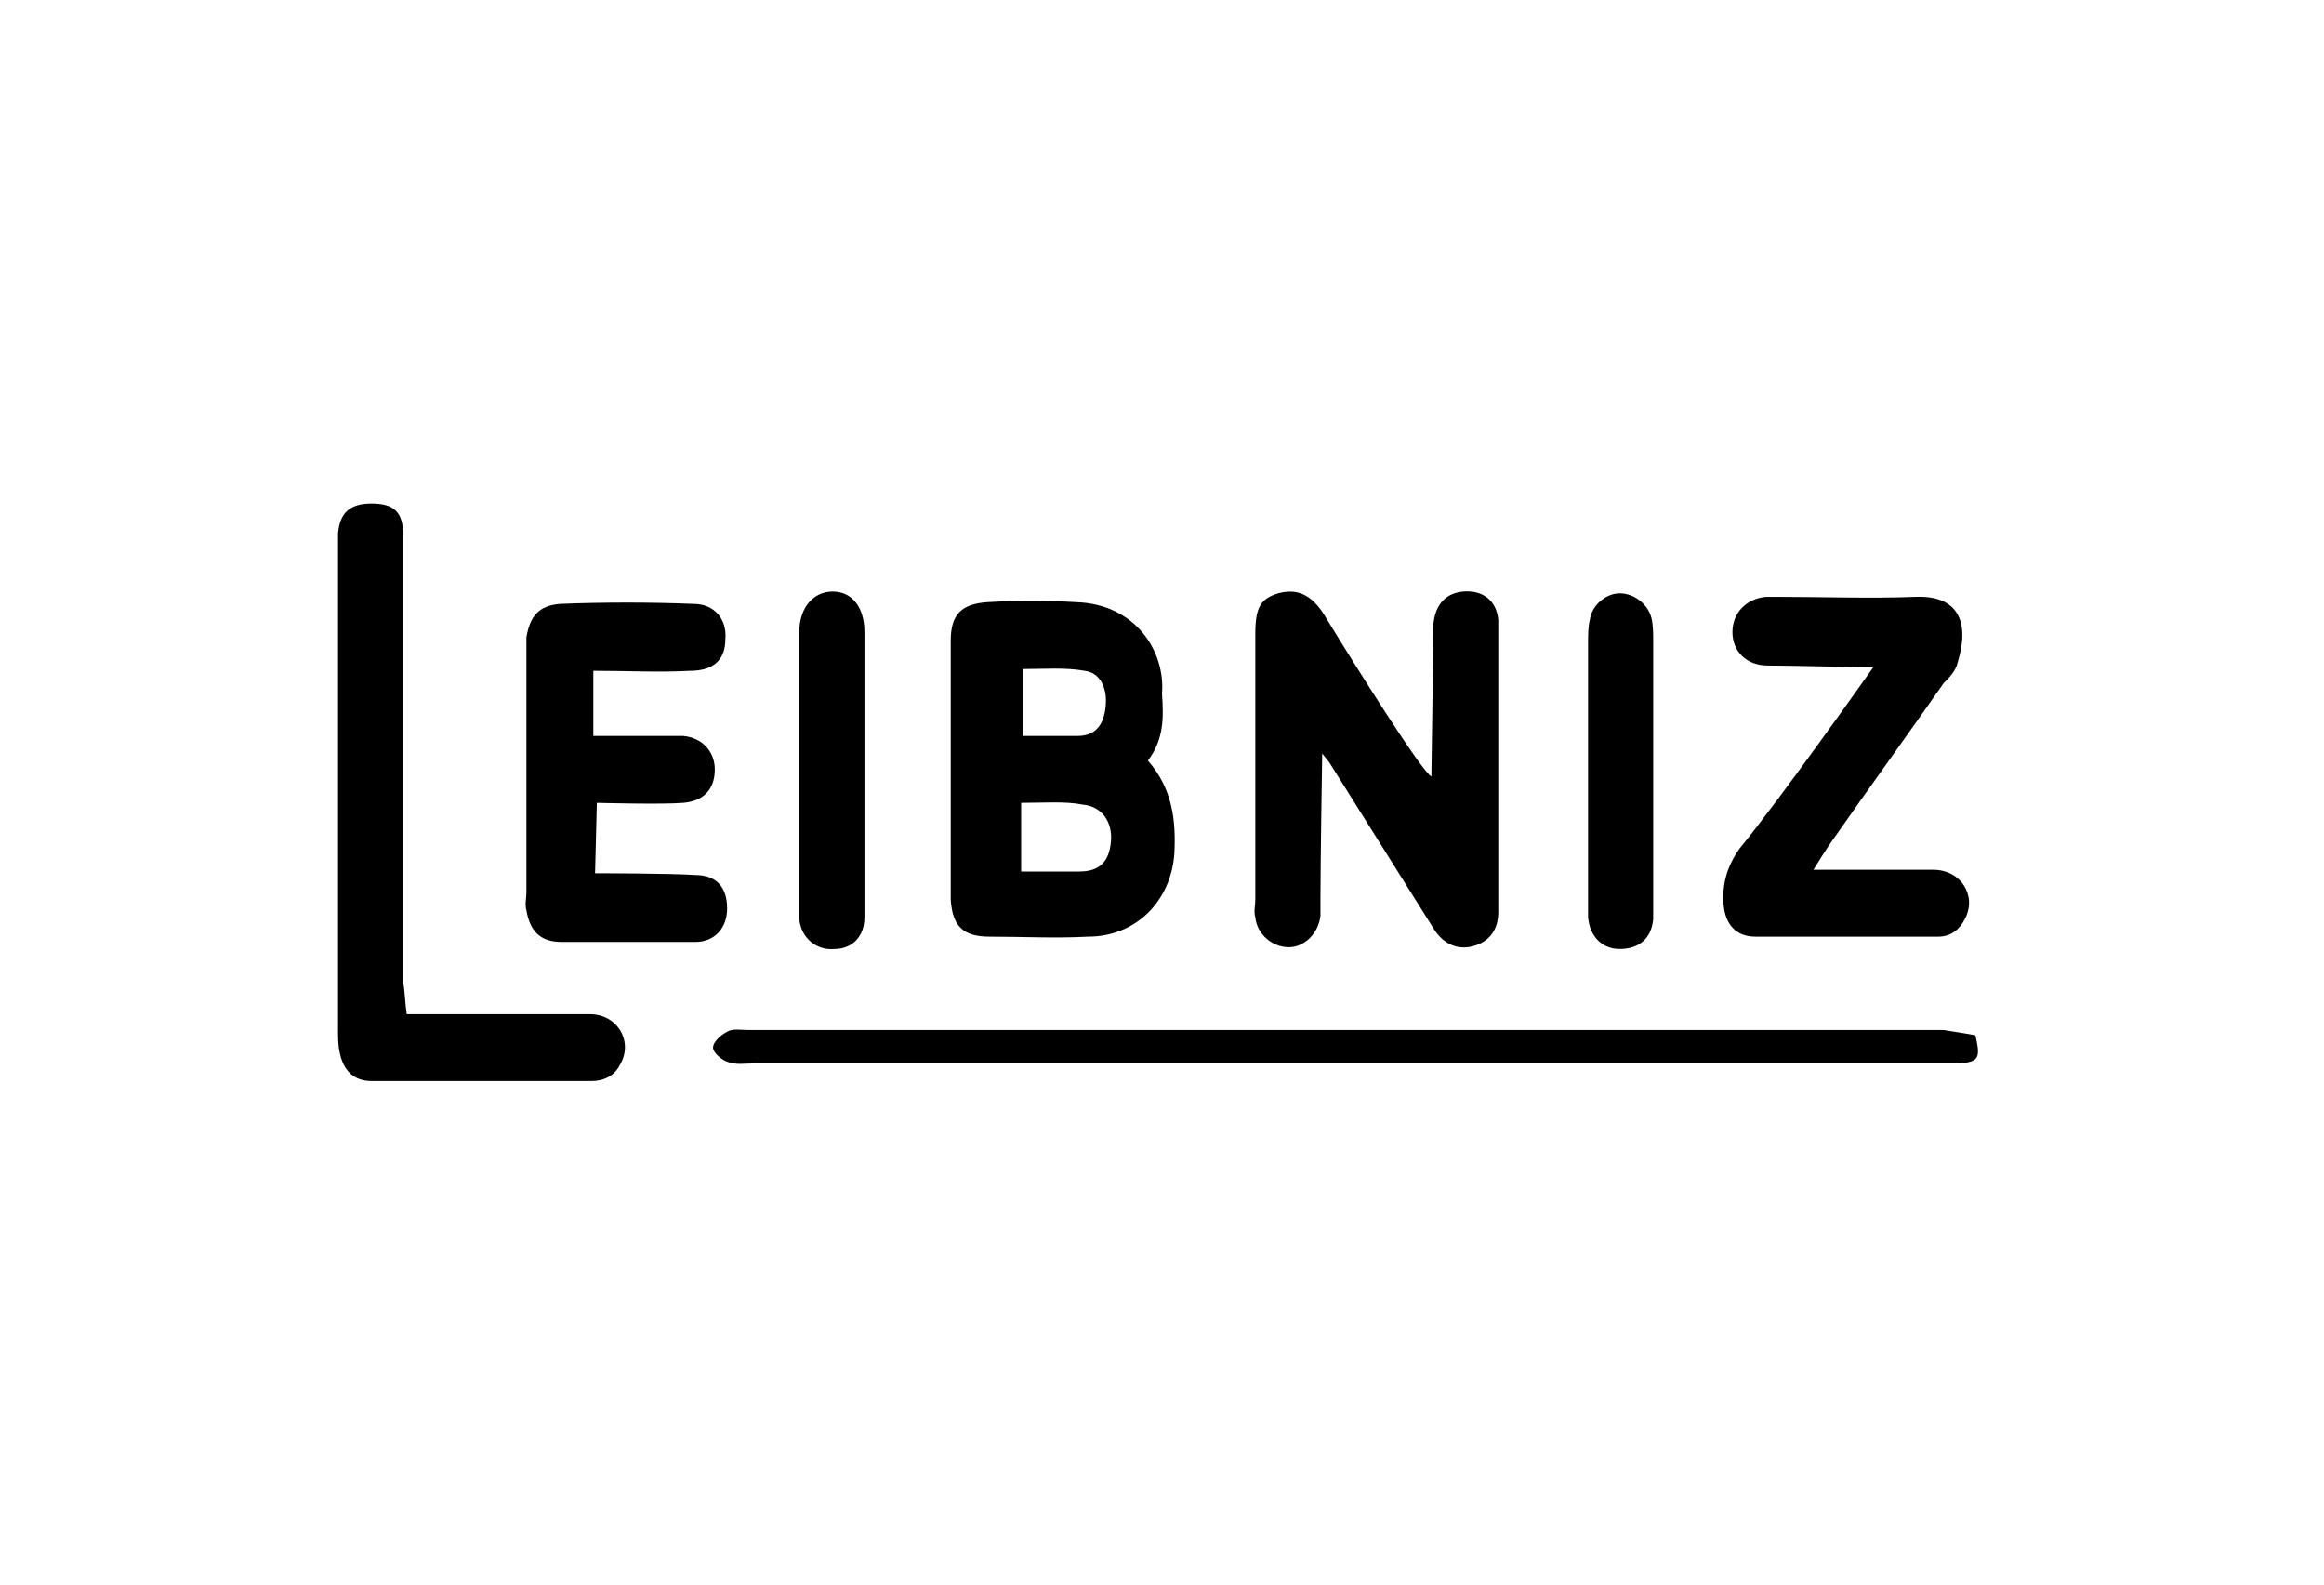
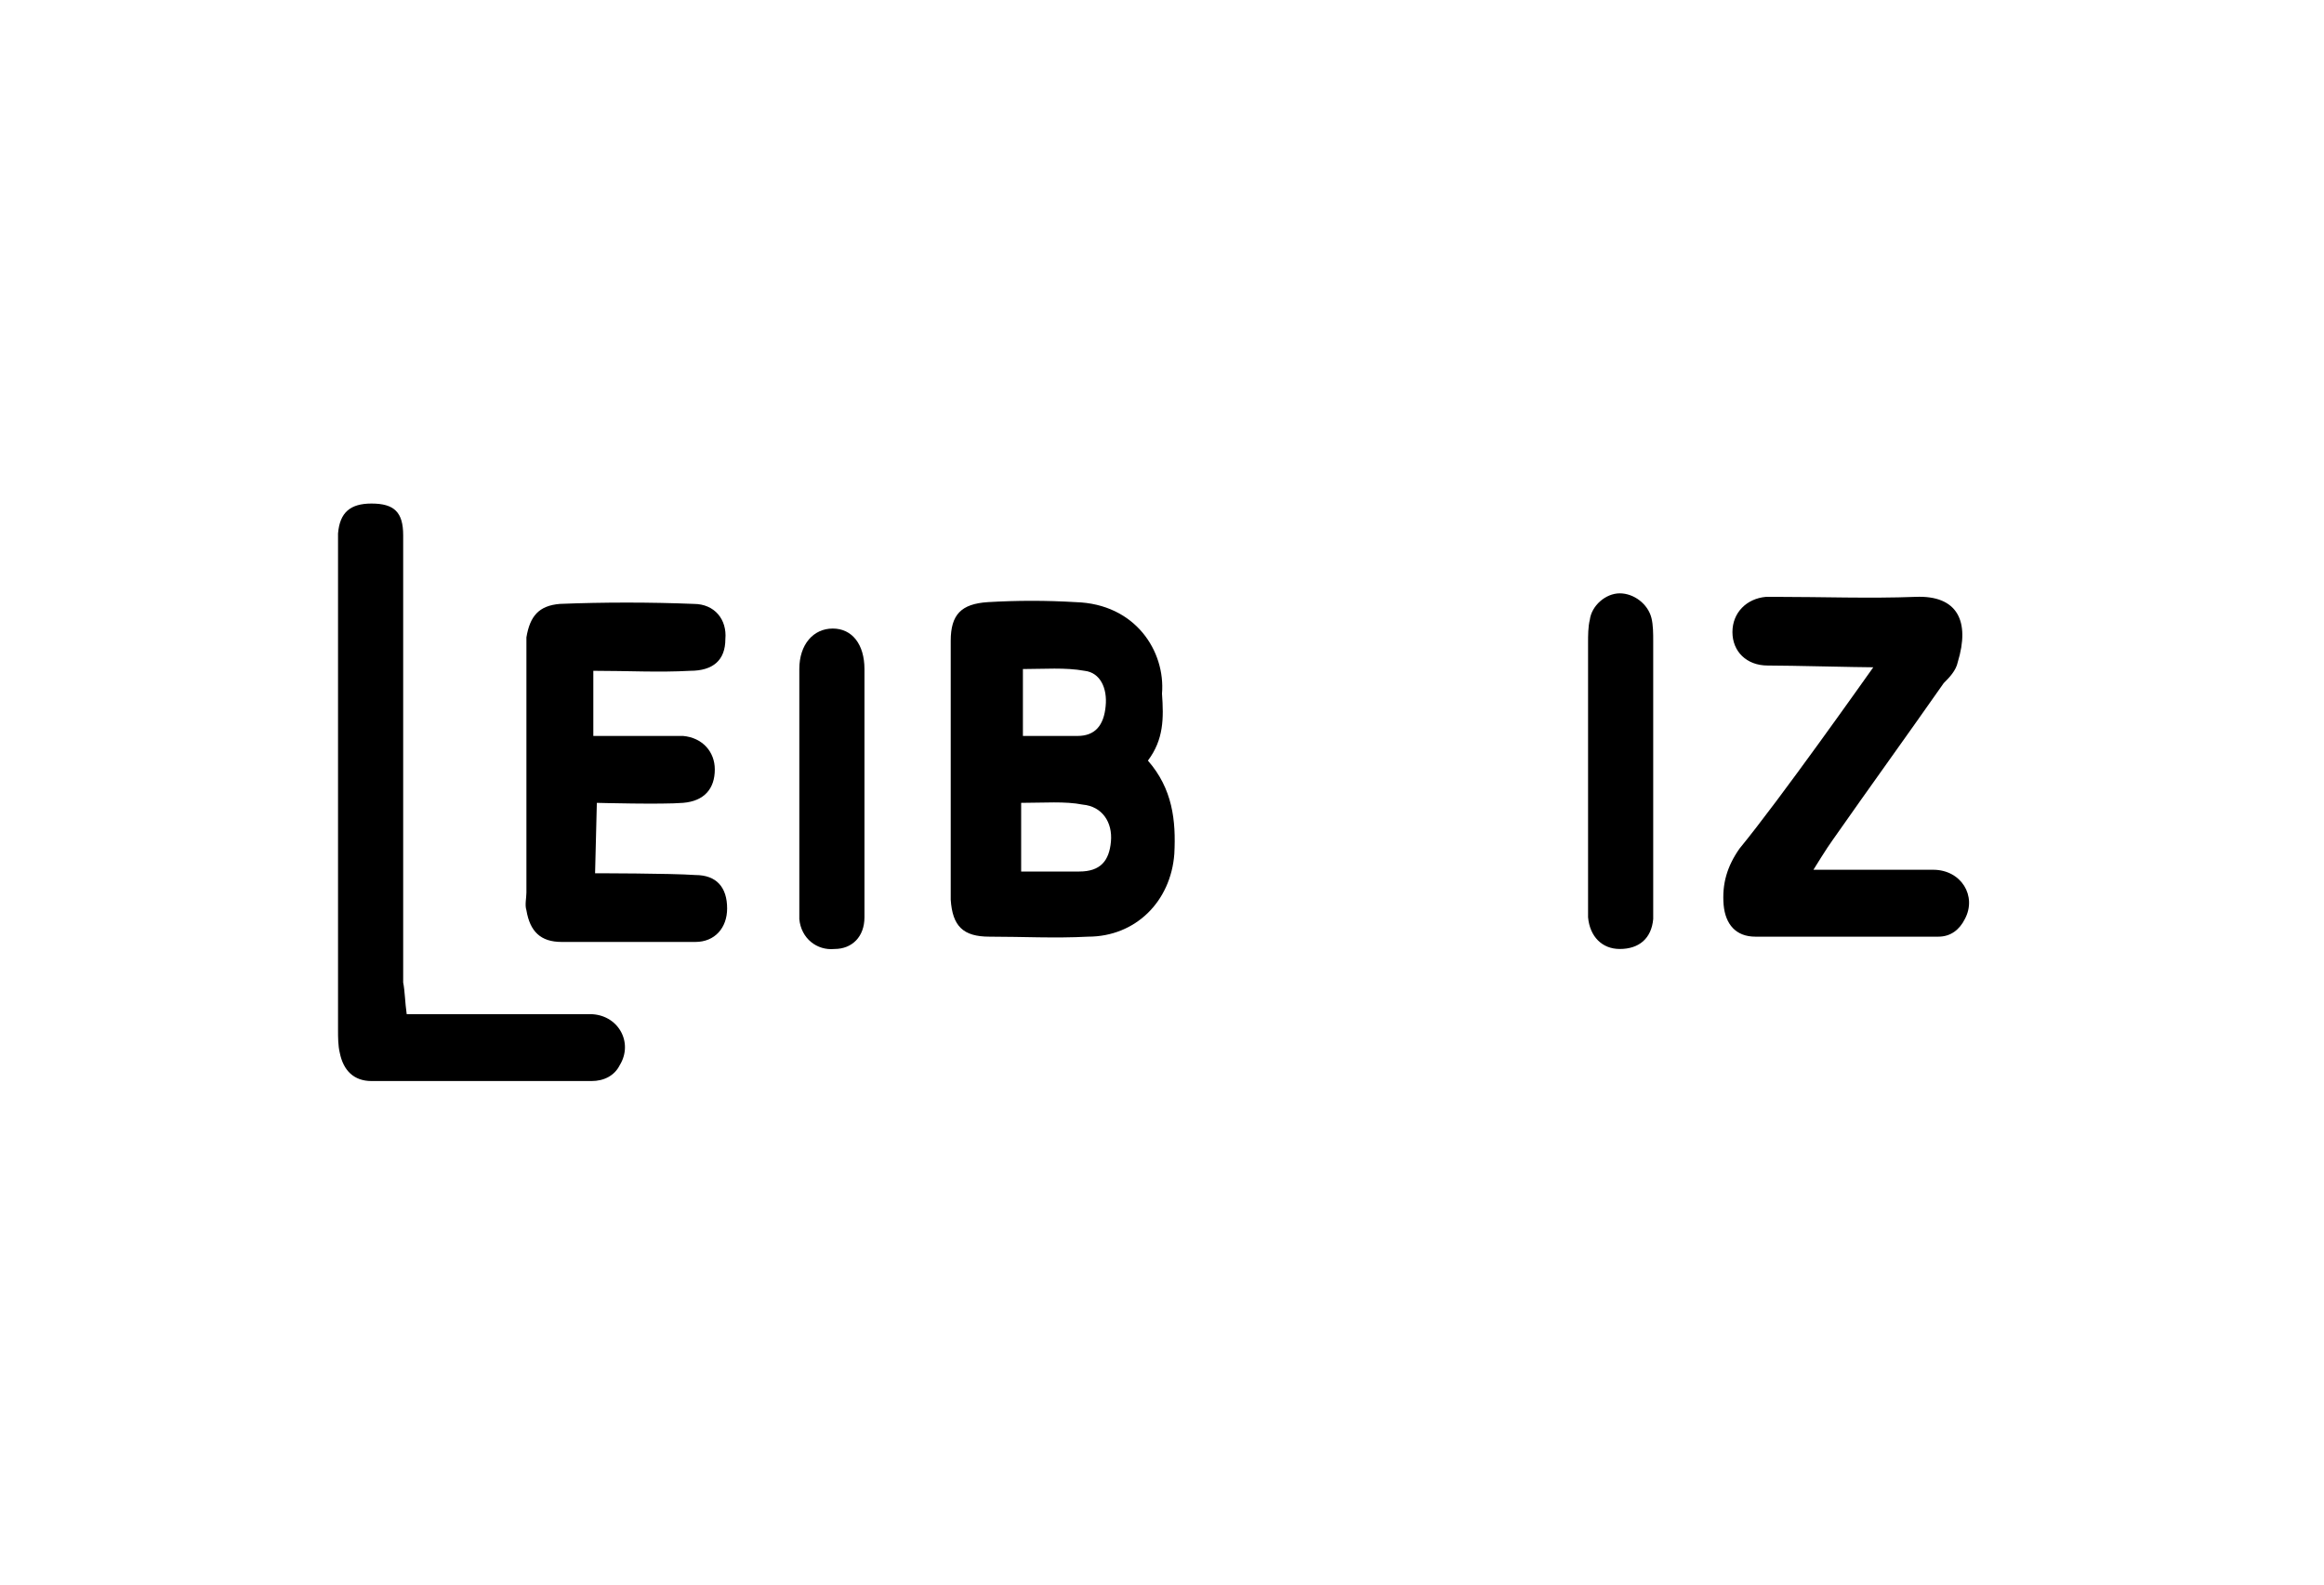
<svg xmlns="http://www.w3.org/2000/svg" version="1.1" x="0px" y="0px" viewBox="0 0 132 90" style="enable-background:new 0 0 132 90;" xml:space="preserve">
  <style type="text/css">
	.st0{display:none;}
	.st1{display:inline;}
	.st2{fill:#010D23;}
	.st3{fill:#FFFFFF;}
	.st4{fill-rule:evenodd;clip-rule:evenodd;}
	.st5{stroke:#FFFFFF;stroke-width:0.75;stroke-miterlimit:10;}
	.st6{opacity:0.25;}
	.st7{clip-path:url(#SVGID_00000098197520598884934180000014209786713257395882_);}
	.st8{clip-path:url(#SVGID_00000112614684580903385910000015322907149969399945_);}
	.st9{clip-path:url(#SVGID_00000176725238716883306240000014599433285728147882_);}
	.st10{clip-path:url(#SVGID_00000077297412892442788270000006854209918523490217_);}
	.st11{clip-path:url(#SVGID_00000052811909781330905270000015304417717381347505_);}
	.st12{clip-path:url(#SVGID_00000011013248919141415620000005608911631789671829_);}
	.st13{clip-path:url(#SVGID_00000096056031266429348020000016338734250285257623_);}
	.st14{clip-path:url(#SVGID_00000155127478733106681800000004339954907371290802_);}
</style>
  <g id="Ebene_2" class="st0">
</g>
  <g id="Ebene_1">
    <g id="d8PEP1_3_">
      <g>
-         <path d="M75.1,42.8c0,0-0.1,6.1-0.1,8.2c0,0.3,0,0.7,0,1c-0.1,1-0.9,1.8-1.8,1.8c-0.9,0-1.8-0.7-1.9-1.7c-0.1-0.3,0-0.7,0-1     c0-5,0-10.1,0-15.1c0-1.5,0.3-2,1.3-2.3c1.1-0.3,1.9,0.1,2.6,1.2c1.7,2.8,5.6,9,6.1,9.2c0-0.5,0.1-6,0.1-8.3     c0-1.3,0.6-2.1,1.7-2.2c1.1-0.1,1.9,0.5,2,1.6c0,0.3,0,0.7,0,1c0,4.9,0,9.8,0,14.7c0,0.3,0,0.6,0,0.9c0,0.9-0.4,1.6-1.3,1.9     c-0.9,0.3-1.8,0-2.4-1c-1.7-2.7-5.9-9.4-5.9-9.4L75.1,42.8z" />
        <path d="M65.2,43.2c1.4,1.6,1.6,3.4,1.5,5.3c-0.2,2.7-2.2,4.7-4.9,4.7c-1.9,0.1-3.7,0-5.6,0c-1.5,0-2.1-0.6-2.2-2.1     c0-4.9,0-9.8,0-14.7c0-1.5,0.6-2.1,2.1-2.2c1.7-0.1,3.3-0.1,5,0c3.4,0.1,5.1,2.8,4.9,5.2C66.1,40.8,66.1,42,65.2,43.2z M58,45.6     c0,1.4,0,2.6,0,3.9c1.2,0,2.2,0,3.3,0c1.2,0,1.7-0.6,1.8-1.7c0.1-1.1-0.5-2-1.6-2.1C60.5,45.5,59.3,45.6,58,45.6z M58.1,41.8     c1.2,0,2.2,0,3.1,0c1,0,1.5-0.6,1.6-1.7c0.1-1-0.3-1.9-1.2-2c-1.1-0.2-2.3-0.1-3.5-0.1C58.1,39.1,58.1,40.5,58.1,41.8z" />
        <path d="M23.1,57.6c0.7,0,1.2,0,1.7,0c2.9,0,5.8,0,8.7,0c1.6,0,2.5,1.6,1.7,2.9c-0.3,0.6-0.9,0.9-1.6,0.9c-4.2,0-8.3,0-12.5,0     c-1,0-1.6-0.6-1.8-1.6c-0.1-0.4-0.1-0.9-0.1-1.3c0-9.1,0-18.2,0-27.3c0-0.3,0-0.6,0-0.9c0.1-1.2,0.7-1.7,1.9-1.7     c1.3,0,1.8,0.5,1.8,1.8c0,3.1,0,6.3,0,9.4c0,5.3,0,10.7,0,16C23,56.3,23,56.9,23.1,57.6z" />
        <path d="M106.4,37.9c-0.9,0-4.7-0.1-6-0.1c-1.2,0-2-0.8-2-1.9c0-1.1,0.8-1.9,1.9-2c0.2,0,0.4,0,0.6,0c2.6,0,5.3,0.1,7.9,0     c2.4-0.1,3.1,1.4,2.4,3.7c-0.1,0.5-0.5,0.9-0.8,1.2c-2.1,3-4.2,5.9-6.3,8.9c-0.3,0.4-1.1,1.7-1.1,1.7s1.1,0,1.4,0     c1.8,0,3.6,0,5.4,0c1.6,0,2.5,1.5,1.8,2.8c-0.3,0.6-0.8,1-1.5,1c-3.5,0-7,0-10.4,0c-1.1,0-1.7-0.7-1.8-1.8     c-0.1-1.2,0.2-2.2,0.9-3.2C101.1,45.4,105.9,38.6,106.4,37.9z" />
        <path d="M33.7,38.1c0,1.3,0,2.4,0,3.7c1.2,0,4.5,0,5.1,0c1.1,0.1,1.8,0.9,1.8,1.9c0,1.1-0.6,1.8-1.8,1.9c-1.2,0.1-4.9,0-4.9,0     l-0.1,4c0,0,4.3,0,5.7,0.1c1.2,0,1.8,0.7,1.8,1.9c0,1.1-0.7,1.9-1.8,1.9c-2.5,0-5.1,0-7.6,0c-1.2,0-1.8-0.6-2-1.8     c-0.1-0.3,0-0.7,0-1c0-4.5,0-9,0-13.5c0-0.3,0-0.7,0-1c0.2-1.2,0.7-1.8,1.9-1.9c2.5-0.1,5.1-0.1,7.6,0c1.2,0,1.9,0.9,1.8,2     c0,1.2-0.7,1.8-2,1.8C37.4,38.2,35.7,38.1,33.7,38.1z" />
-         <path d="M112.2,58.8c0.3,1.3,0.2,1.5-0.9,1.6c-0.4,0-0.8,0-1.2,0c-22.4,0-44.9,0-67.3,0c-0.5,0-1,0.1-1.5-0.1     c-0.3-0.1-0.8-0.5-0.8-0.8c0-0.3,0.4-0.7,0.8-0.9c0.3-0.2,0.8-0.1,1.2-0.1c22.6,0,45.3,0,67.9,0C111,58.6,111.7,58.7,112.2,58.8z     " />
-         <path d="M49.1,43.9c0,2.7,0,5.5,0,8.2c0,1.1-0.7,1.8-1.7,1.8c-1,0.1-1.9-0.6-2-1.7c0-0.2,0-0.5,0-0.7c0-0.7,0-1.4,0-2.1     c0-4.2,0-8.4,0-12.6c0-0.3,0-0.6,0-0.9c0-1.4,0.8-2.3,1.9-2.3c1.1,0,1.8,0.9,1.8,2.3C49.1,38.6,49.1,41.2,49.1,43.9     C49.1,43.9,49.1,43.9,49.1,43.9z" />
+         <path d="M49.1,43.9c0,2.7,0,5.5,0,8.2c0,1.1-0.7,1.8-1.7,1.8c-1,0.1-1.9-0.6-2-1.7c0-0.2,0-0.5,0-0.7c0-4.2,0-8.4,0-12.6c0-0.3,0-0.6,0-0.9c0-1.4,0.8-2.3,1.9-2.3c1.1,0,1.8,0.9,1.8,2.3C49.1,38.6,49.1,41.2,49.1,43.9     C49.1,43.9,49.1,43.9,49.1,43.9z" />
        <path d="M90.2,43.8c0-2.4,0-4.9,0-7.3c0-0.4,0-0.9,0.1-1.3c0.1-0.8,0.9-1.5,1.7-1.5c0.8,0,1.6,0.6,1.8,1.4     c0.1,0.4,0.1,0.9,0.1,1.3c0,4.9,0,9.9,0,14.8c0,0.3,0,0.7,0,1c-0.1,1.1-0.8,1.7-1.9,1.7c-1,0-1.7-0.7-1.8-1.8c0-0.3,0-0.7,0-1     C90.2,48.7,90.2,46.2,90.2,43.8z" />
      </g>
    </g>
  </g>
</svg>